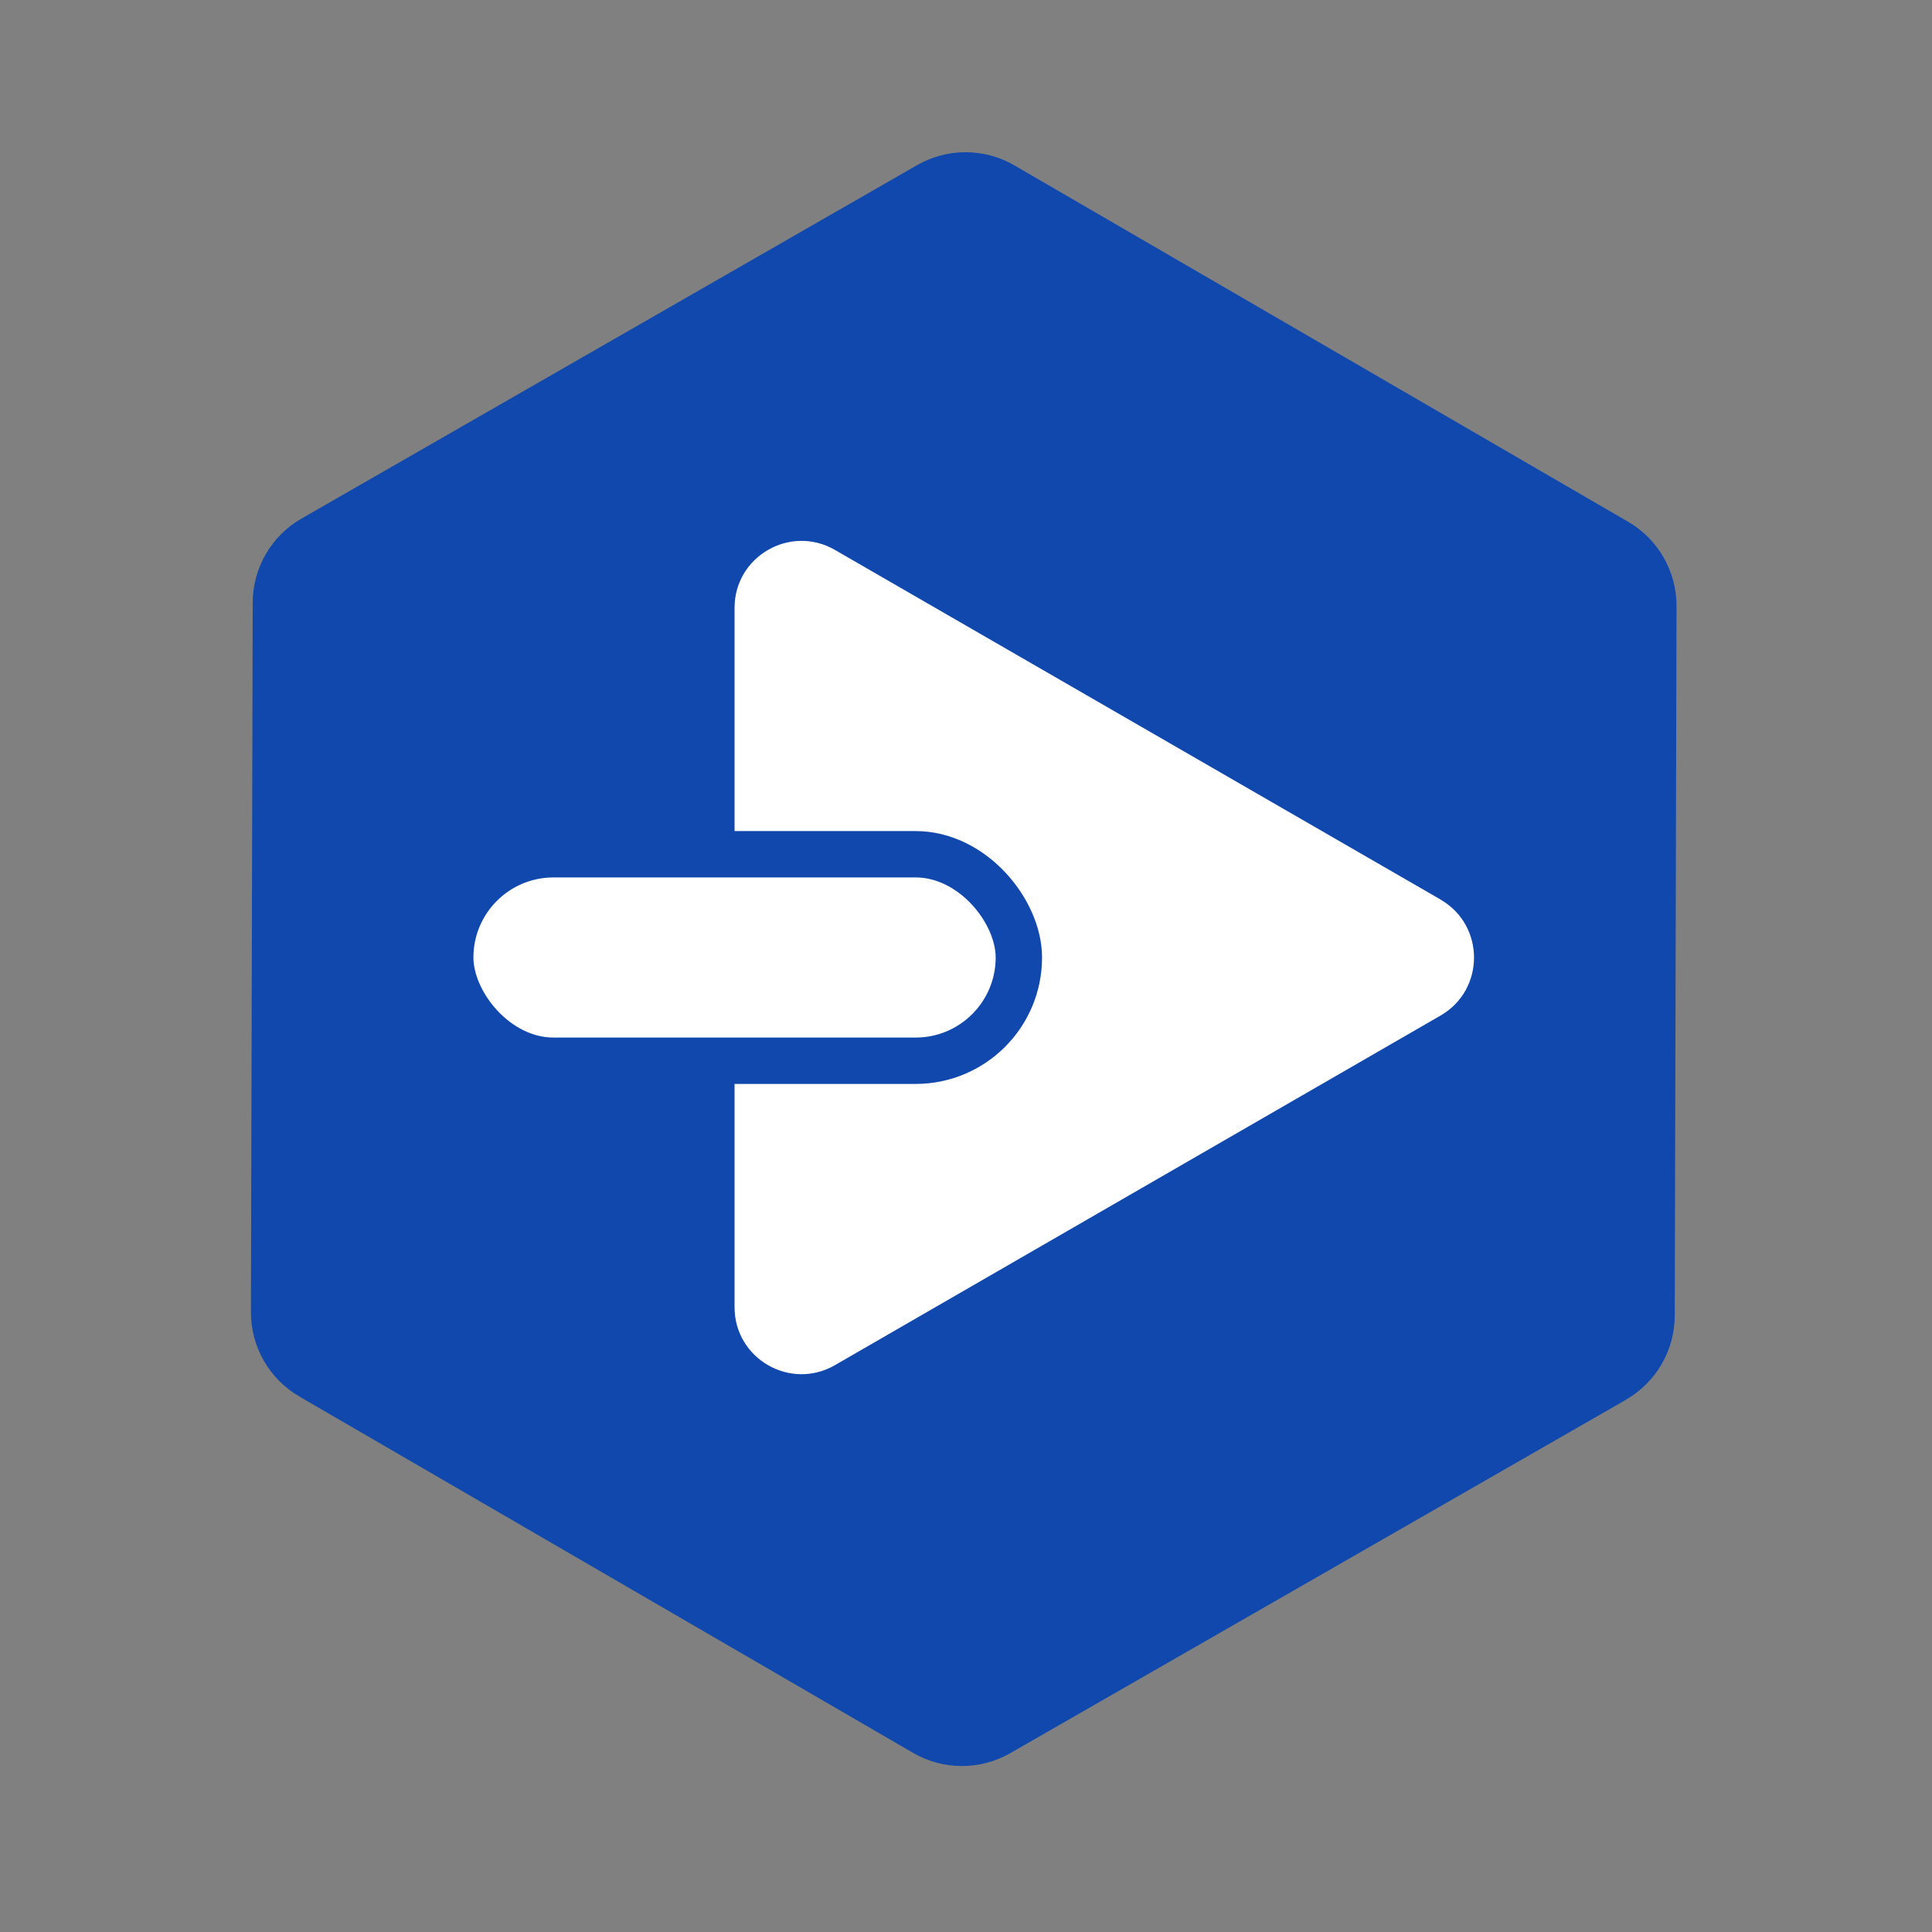
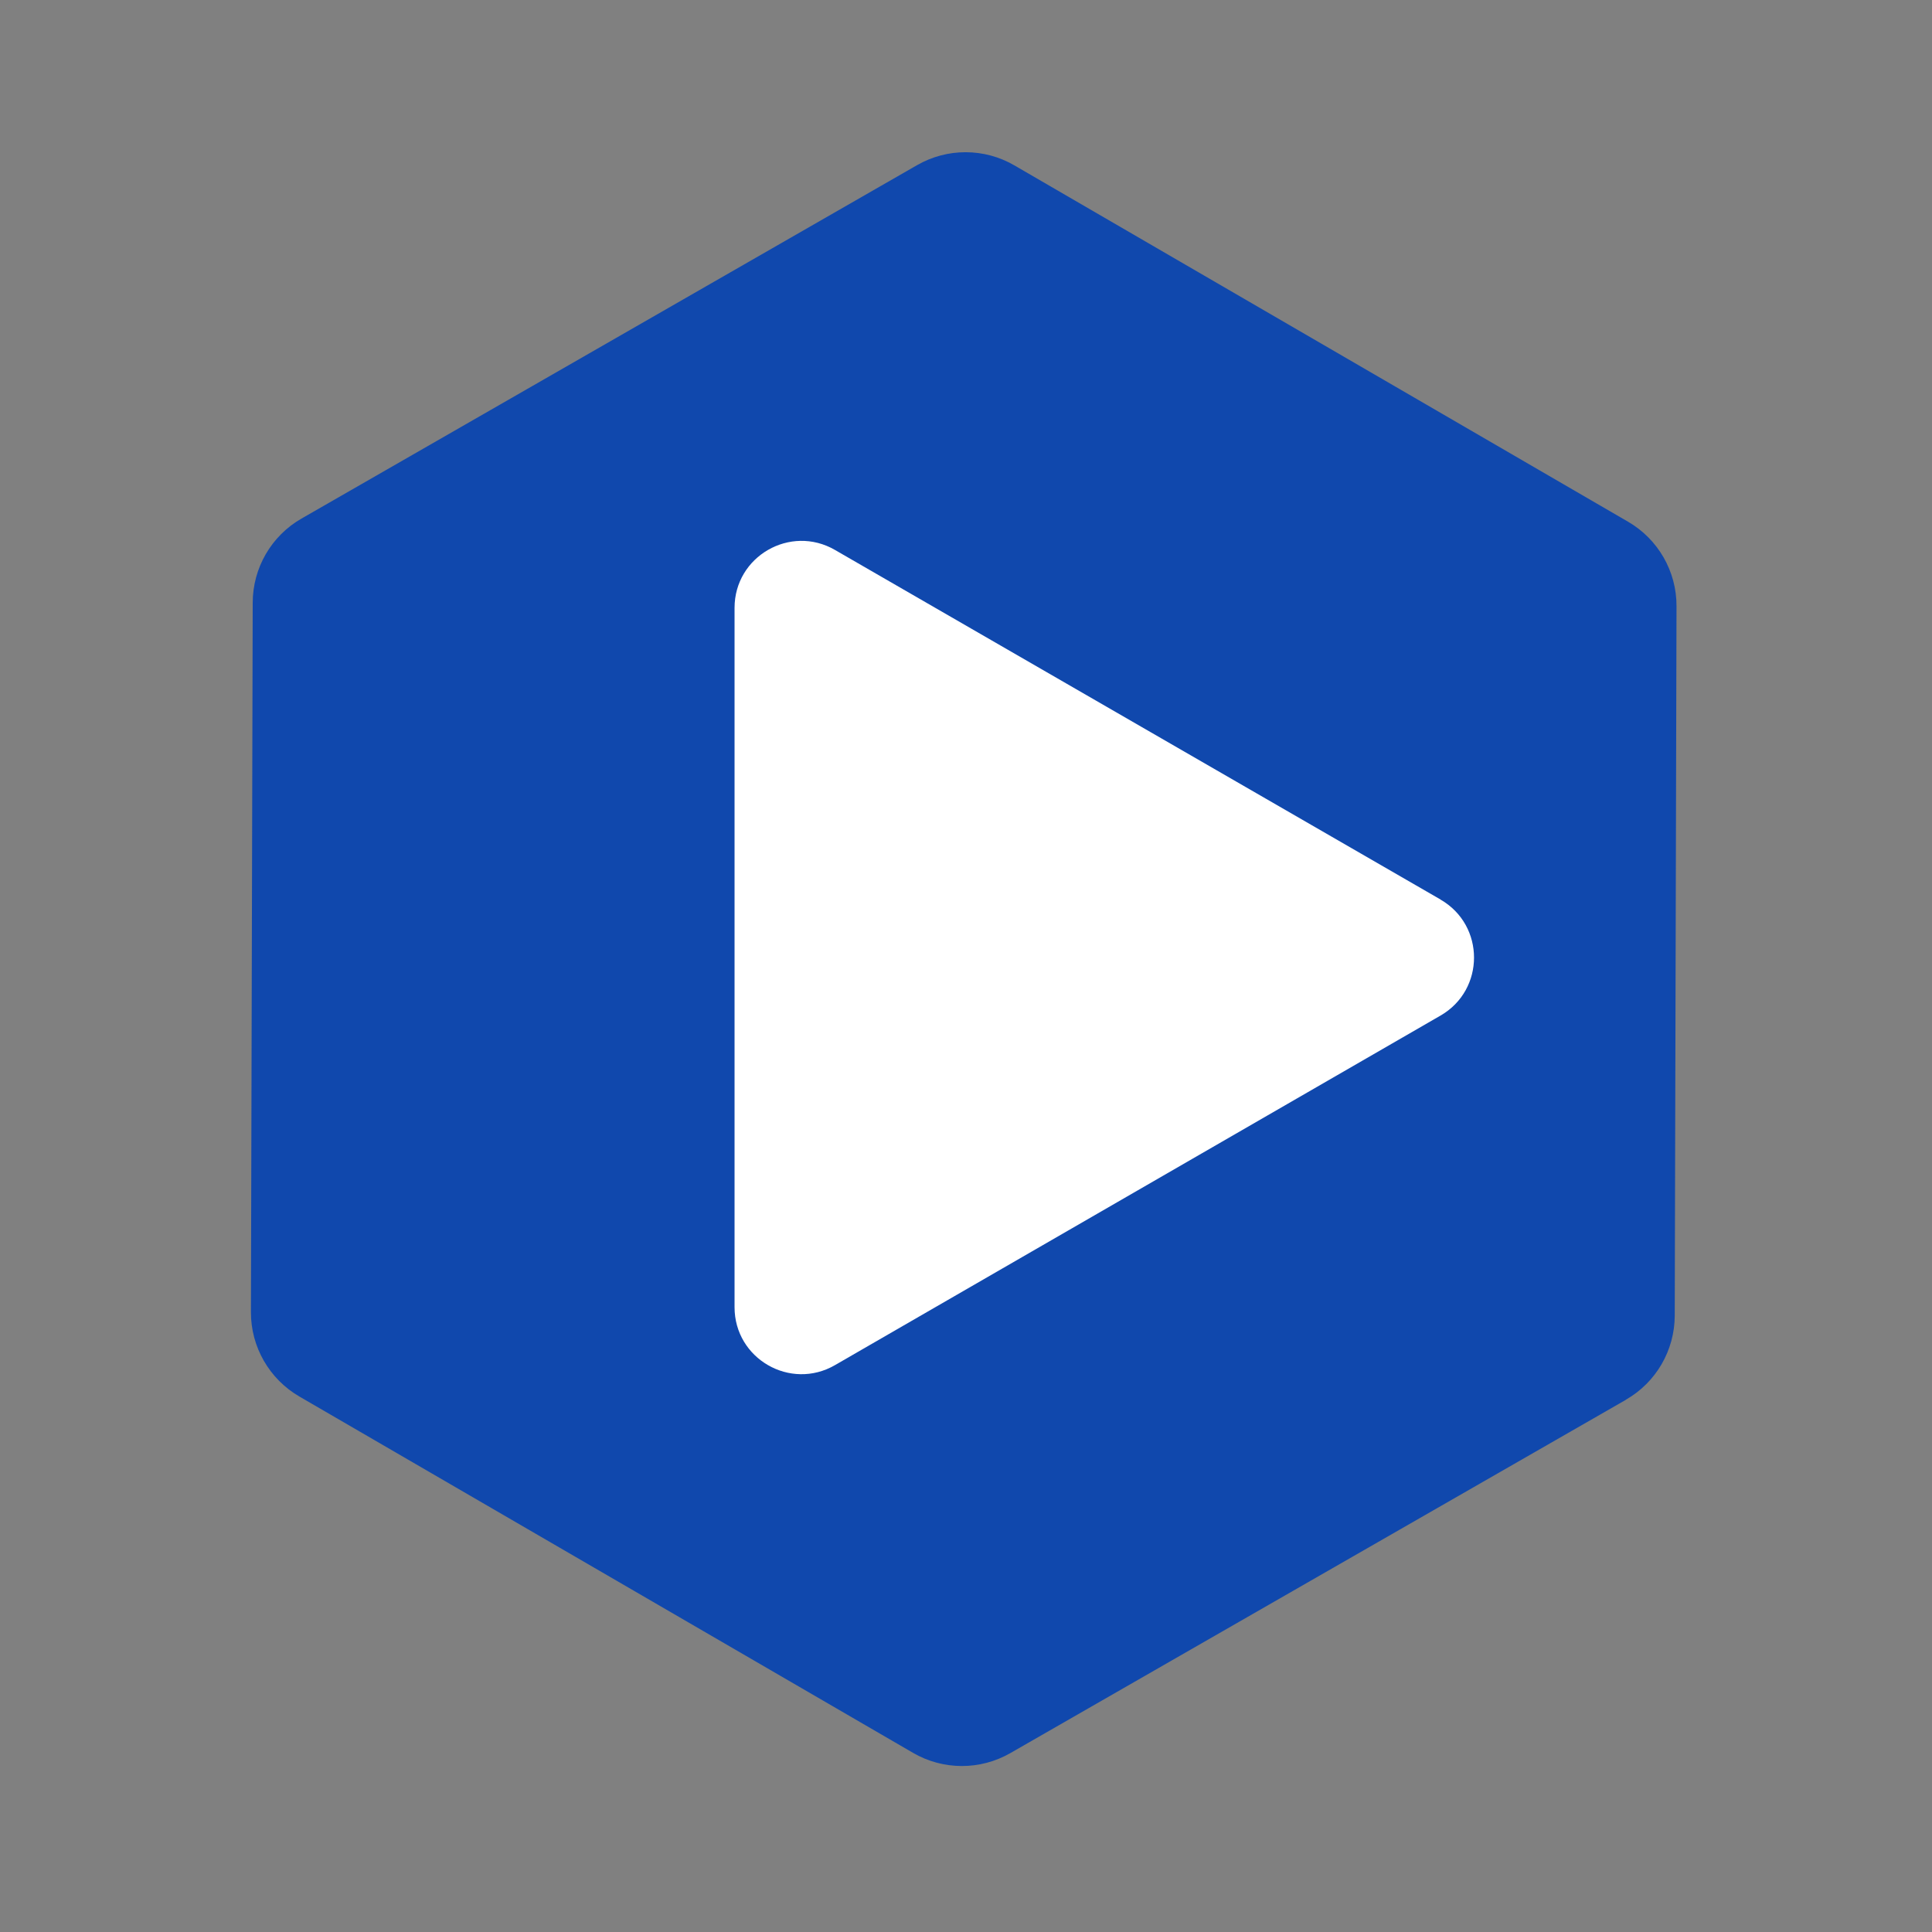
<svg xmlns="http://www.w3.org/2000/svg" id="BIENVENIDA" viewBox="0 0 250 250">
  <rect x="0" y="0" width="250" height="250" fill="#808080" stroke="none" />
  <defs>
    <style>.cls-1{stroke:#1048ad;stroke-miterlimit:10;stroke-width:6px;}.cls-1,.cls-2{fill:#fff;}.cls-3{fill:#1048ad;}.cls-3,.cls-2{stroke-width:0px;}</style>
  </defs>
  <path class="cls-3" d="M210.38,181.14l-79.64,45.71c-3.9,2.24-8.7,2.23-12.59-.03l-79.41-46.11c-3.89-2.26-6.28-6.42-6.27-10.91l.23-91.82c.01-4.5,2.42-8.65,6.32-10.88L118.67,21.37c3.9-2.24,8.7-2.23,12.59.03l79.41,46.11c3.89,2.26,6.28,6.42,6.27,10.91l-.23,91.82c-.01,4.5-2.42,8.65-6.32,10.88Z" />
  <path class="cls-2" d="M186.41,116.4l-78.37-45.24c-5.77-3.33-12.99.83-12.99,7.5v90.49c0,6.67,7.22,10.83,12.99,7.5l78.37-45.24c5.77-3.33,5.77-11.67,0-15Z" />
-   <rect class="cls-1" x="58.26" y="110.54" width="73.58" height="26.72" rx="13.36" ry="13.36" />
</svg>